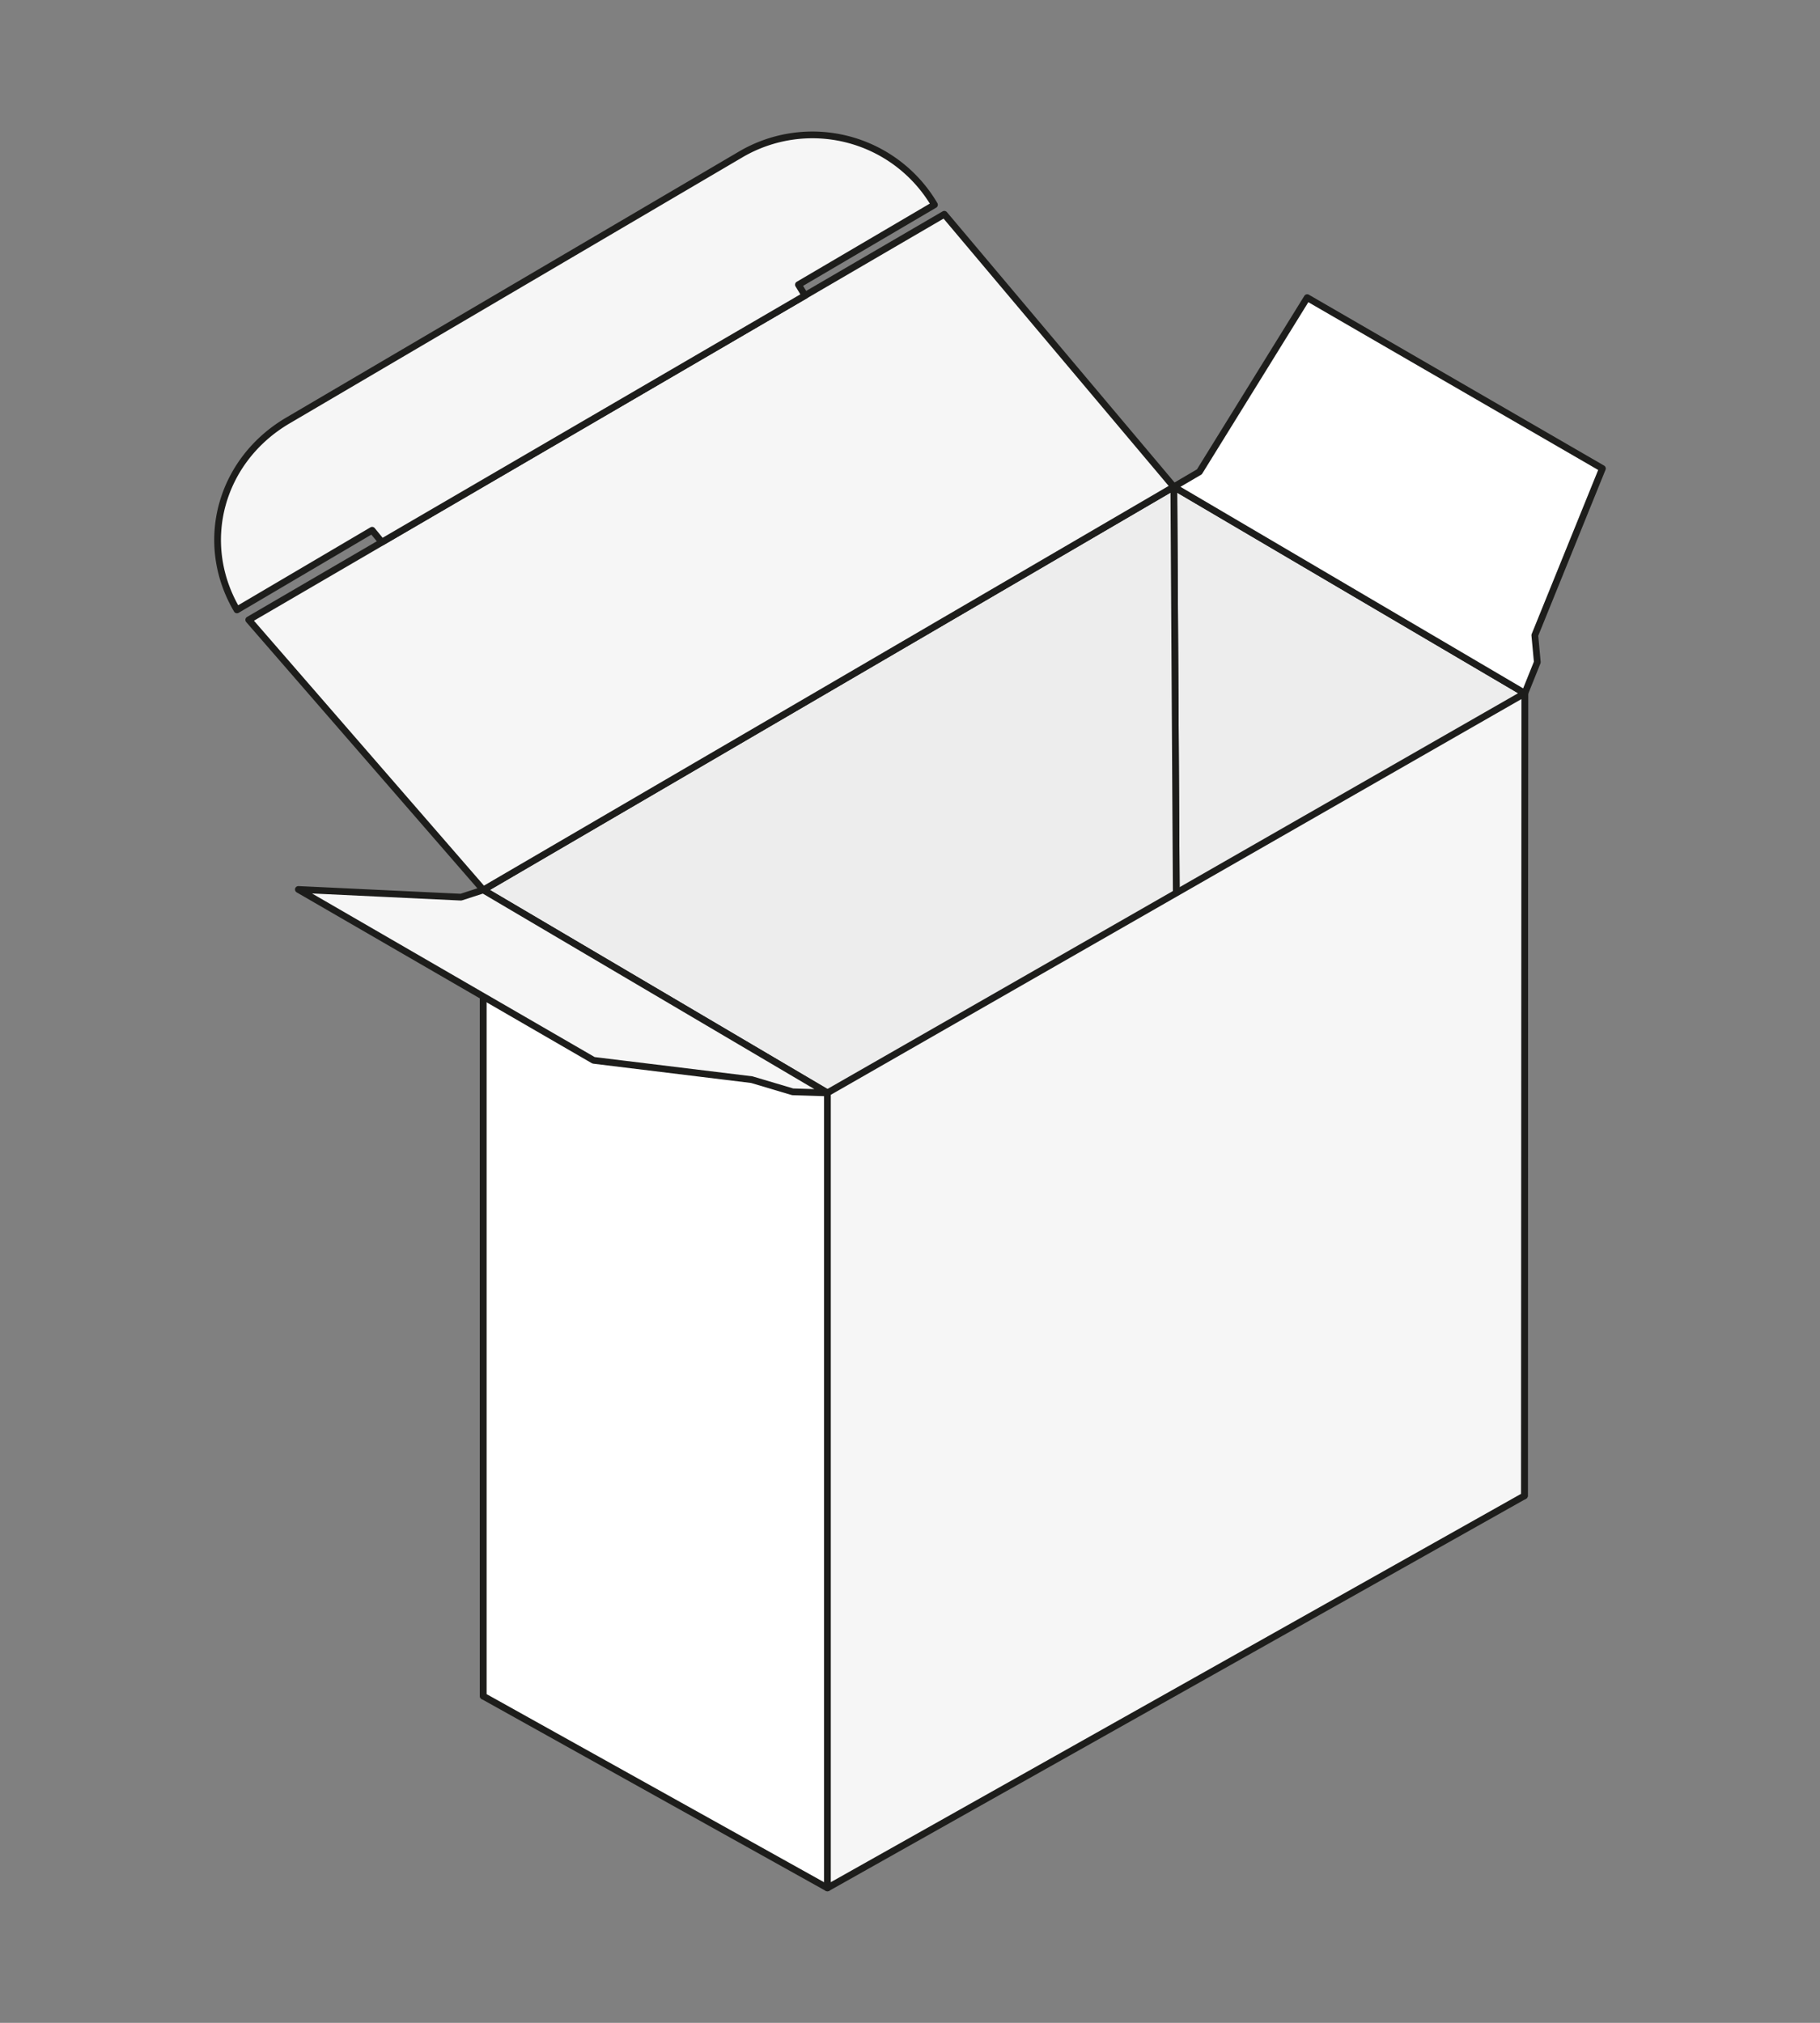
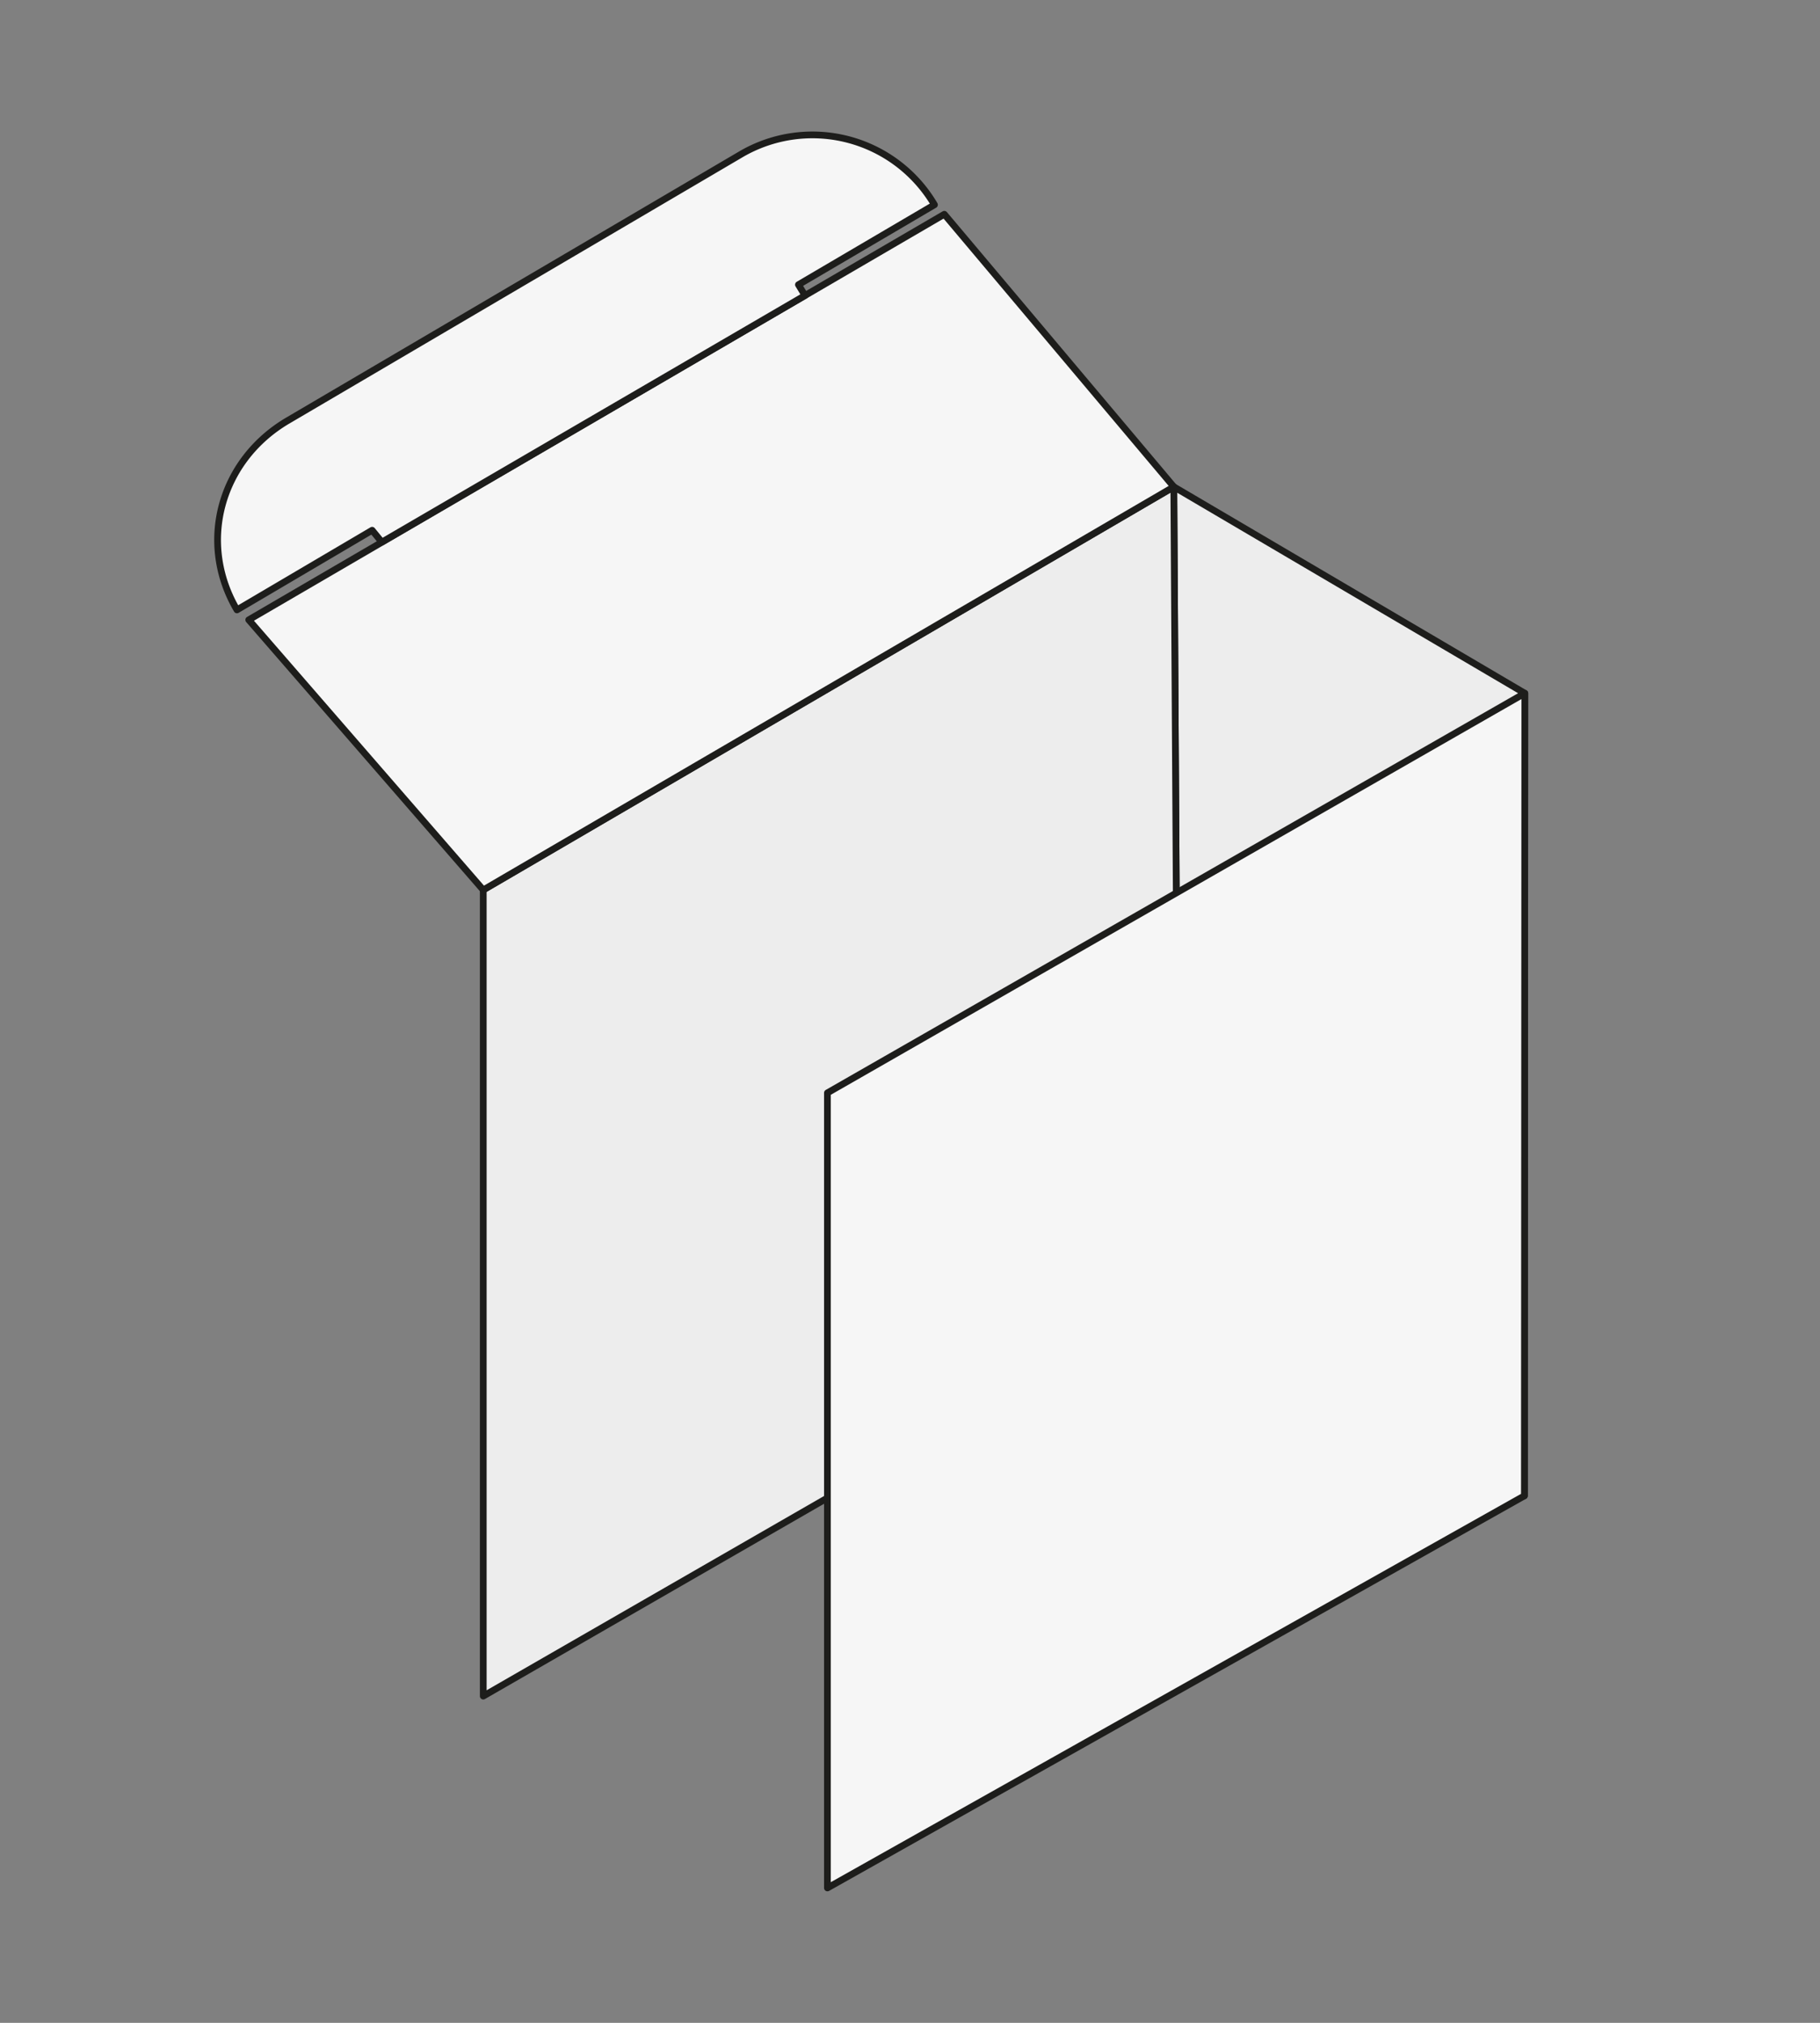
<svg xmlns="http://www.w3.org/2000/svg" id="grau" viewBox="0 0 540 600">
  <rect x="0" y="0" width="540" height="600" fill="#808080" stroke="none" />
  <defs>
    <style>.cls-1{fill:#ededed;}.cls-1,.cls-2,.cls-3{stroke:#1d1d1b;stroke-linecap:round;stroke-linejoin:round;stroke-width:2px;}.cls-2{fill:#fff;}.cls-3{fill:#f6f6f6;}</style>
  </defs>
  <polygon class="cls-1" points="349.727 384.308 452.292 443.684 452.418 205.629 348.276 144.396 349.727 384.308" />
  <polygon class="cls-1" points="349.727 384.308 143.383 503.09 143.383 263.968 348.276 144.396 349.727 384.308" />
-   <polygon class="cls-2" points="143.383 503.09 245.499 559.991 245.499 324.156 143.383 263.968 143.383 503.09" />
  <polygon class="cls-3" points="348.276 144.396 143.384 263.968 73.802 183.855 280.183 63.556 348.276 144.396" />
-   <polyline class="cls-2" points="348.276 144.396 355.862 139.951 387.847 88.283 475.438 138.967 455.385 188.421 456.124 196.417 452.418 205.629 348.276 144.396" />
  <polygon class="cls-3" points="452.292 443.684 245.499 559.991 245.499 324.156 452.418 205.629 452.292 443.684" />
-   <polygon class="cls-3" points="88.528 263.823 176.118 314.508 223.054 320.24 235.192 323.849 245.493 324.161 143.383 263.968 136.776 266.111 88.528 263.823" />
  <path class="cls-3" d="M277.255,60.738l-40.355,23.705,1.951,3.213L113.298,160.803l-2.885-3.521L70.308,180.902h0c-11.746-19.996-4.884-44.431,15.112-56.177L219.781,45.8A41.991,41.991,0,0,1,277.255,60.738Z" />
</svg>